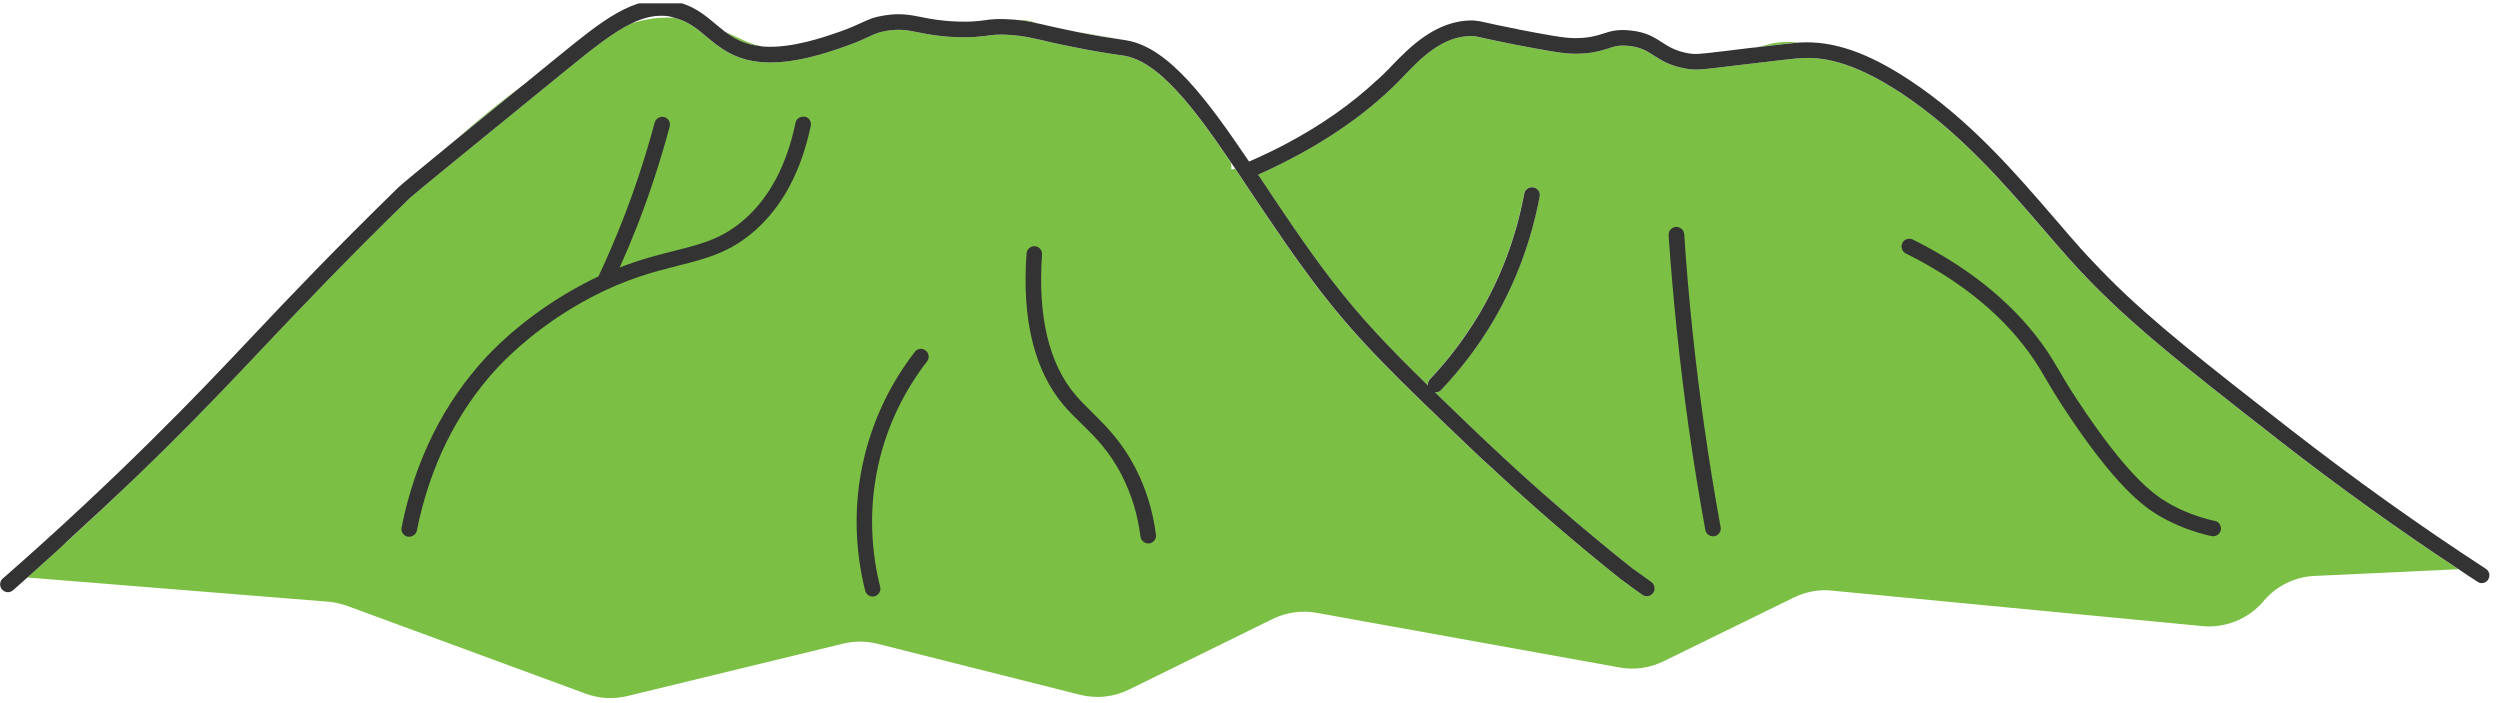
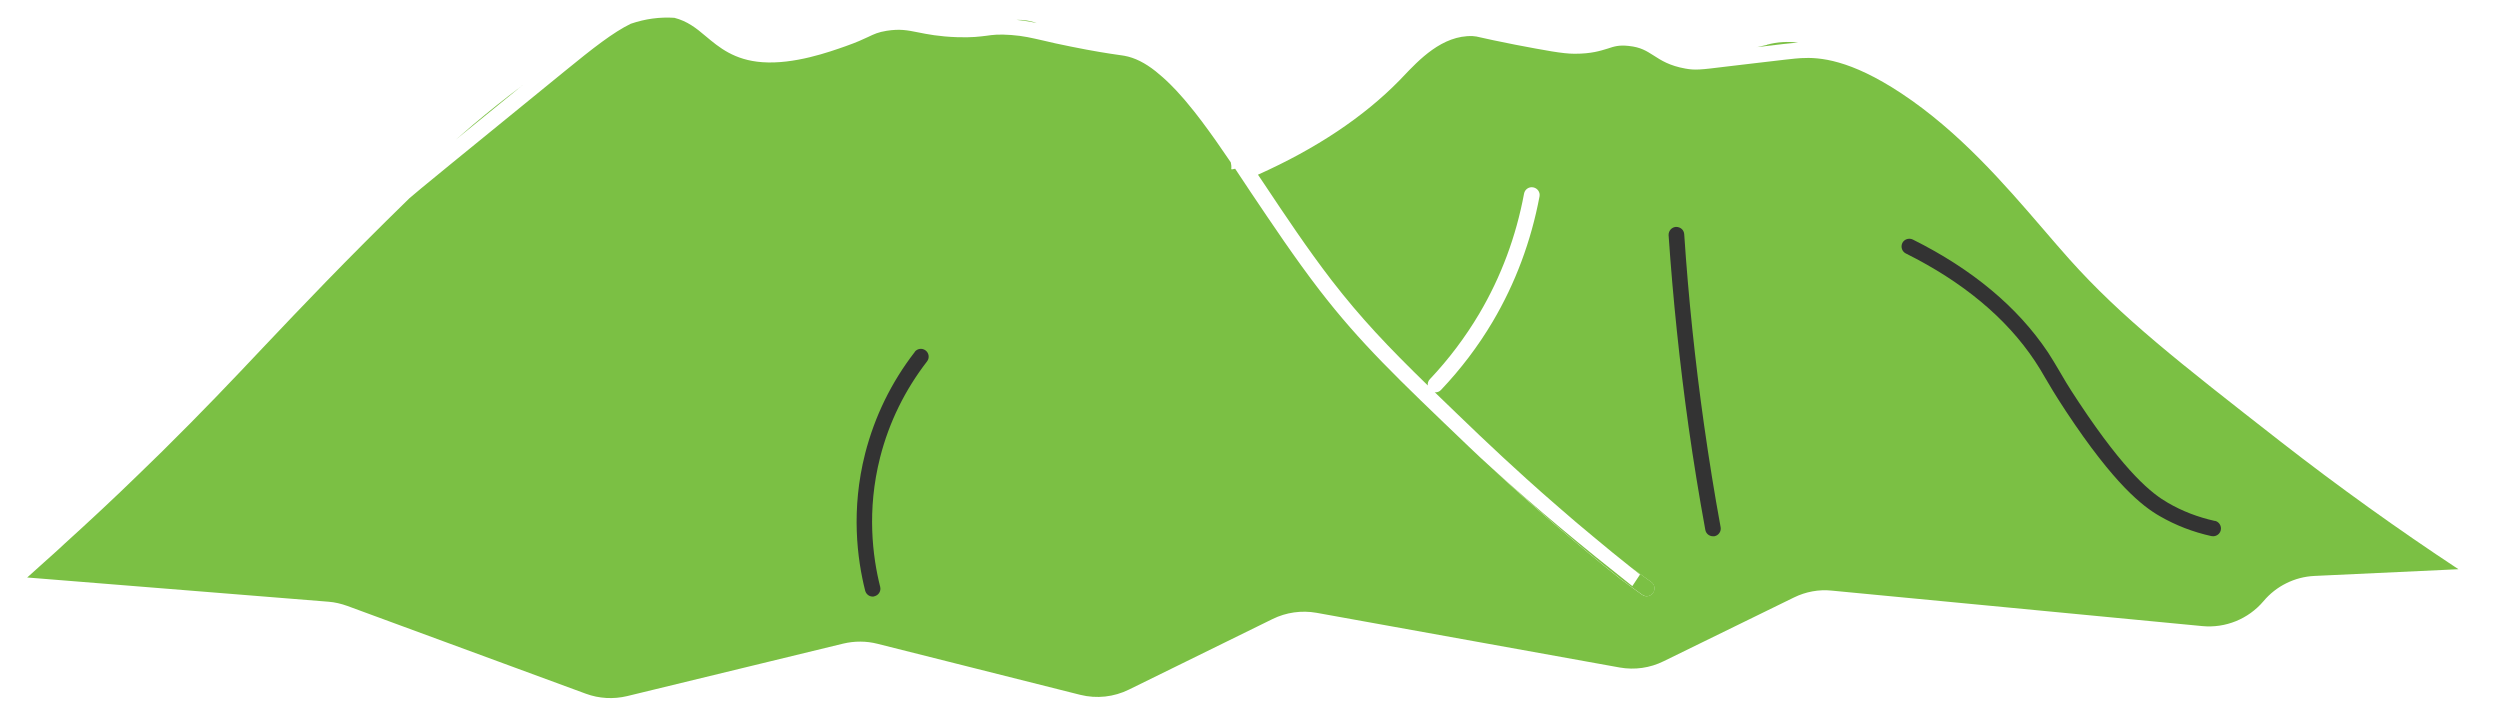
<svg xmlns="http://www.w3.org/2000/svg" width="160" height="45" viewBox="0 0 160 45" fill="none">
  <g clip-path="url(#clip0_1887_63679)">
    <path d="M157.35 36.43L148.12 36.86C147.49 36.89 146.88 37.05 146.32 37.33C145.77 37.6 145.27 37.99 144.86 38.48C143.89 39.62 142.43 40.21 140.95 40.07L117.24 37.8C116.41 37.71 115.56 37.87 114.81 38.24L106.47 42.32C105.6 42.75 104.62 42.89 103.66 42.72L84.26 39.22C83.3 39.05 82.31 39.19 81.44 39.62L72.26 44.13C71.29 44.61 70.19 44.73 69.14 44.47L56.15 41.2C55.44 41.02 54.69 41.02 53.97 41.19L40.14 44.55C39.26 44.76 38.34 44.71 37.5 44.4L22.23 38.78C21.84 38.64 21.43 38.54 21.02 38.51L1.75 36.96H1.74L2.53 36.25C2.63 36.16 2.73 36.07 2.83 35.98C3.03 35.8 3.22 35.63 3.4 35.47C3.56 35.32 3.71 35.19 3.83 35.08C3.97 34.95 4.07 34.85 4.13 34.8C5.74 33.34 7.33 31.86 8.88 30.35C9.39 29.86 9.9 29.36 10.41 28.86C12.93 26.37 14.83 24.37 16.83 22.25C19.37 19.57 22 16.79 26.2 12.69C26.45 12.45 29.9 9.64 36.15 4.55C37.95 3.08 39.24 2.07 40.37 1.52C41.31 1.2 42.23 1.08 43.16 1.14C43.98 1.35 44.55 1.79 45.17 2.32C46.02 3.03 46.99 3.85 48.78 3.98C50.82 4.13 53.06 3.33 54.14 2.95C54.82 2.71 55.23 2.52 55.55 2.37C55.97 2.17 56.2 2.06 56.75 1.97C57.59 1.84 58.05 1.93 58.75 2.07C59.35 2.19 60.09 2.34 61.27 2.38C62.22 2.41 62.7 2.34 63.12 2.29C63.54 2.23 63.91 2.18 64.72 2.24C65.52 2.3 65.99 2.42 66.79 2.6C67.24 2.71 67.78 2.83 68.53 2.98C69.95 3.27 70.99 3.43 71.56 3.51C71.74 3.54 71.87 3.55 71.96 3.57C72.63 3.69 73.29 4.03 73.96 4.56C74.27 4.81 74.59 5.09 74.91 5.41C75.15 5.65 75.39 5.9 75.63 6.18C75.75 6.31 75.87 6.45 75.99 6.6C76.6 7.32 77.21 8.15 77.84 9.04V9.05C77.85 9.05 77.85 9.06 77.86 9.07C78.16 9.5 78.46 9.94 78.77 10.39C78.8 10.52 78.82 10.66 78.8 10.82C78.8 10.85 78.89 10.84 79.05 10.8C79.38 11.3 79.72 11.8 80.06 12.32C81.44 14.37 82.86 16.5 84.45 18.57C87.05 21.94 89.38 24.16 94.02 28.6C94.49 29.05 94.97 29.5 95.45 29.93C98.12 32.42 100.9 34.82 103.73 37.07C103.73 37.07 103.734 37.074 103.74 37.08L103.77 37.1C103.96 37.25 105.09 38.06 105.09 38.06C105.18 38.12 105.28 38.16 105.39 38.16C105.54 38.16 105.69 38.08 105.79 37.95C105.95 37.72 105.9 37.41 105.68 37.25L104.43 36.35C103.6 35.69 102.76 35.01 101.94 34.32C101.2 33.71 100.47 33.09 99.74 32.45C99.05 31.86 98.37 31.25 97.69 30.64C96.68 29.73 95.69 28.81 94.71 27.88C93.63 26.84 92.68 25.94 91.82 25.1C91.84 25.1 91.85 25.11 91.87 25.11C92 25.11 92.13 25.06 92.23 24.95C93.49 23.62 94.6 22.16 95.53 20.59C96.99 18.12 97.99 15.43 98.53 12.57C98.58 12.3 98.4 12.04 98.12 11.99C97.85 11.94 97.59 12.12 97.54 12.39C97.03 15.13 96.07 17.71 94.67 20.08C93.78 21.58 92.72 22.99 91.51 24.27C91.4 24.38 91.36 24.53 91.38 24.67C88.82 22.18 87.09 20.35 85.24 17.96C83.67 15.92 82.26 13.8 80.9 11.76C80.77 11.57 80.64 11.37 80.51 11.18C84.22 9.52 87.27 7.49 89.57 5.14L89.79 4.91C90.8 3.85 92.3 2.24 94.25 2.31C94.44 2.32 94.52 2.34 94.82 2.41C95.17 2.49 95.76 2.62 96.97 2.86C98.92 3.23 100.01 3.44 100.77 3.44H100.79C101.86 3.44 102.43 3.25 102.89 3.11C103.31 2.97 103.61 2.87 104.24 2.94C105.01 3.02 105.37 3.26 105.83 3.55C106.31 3.86 106.85 4.21 107.87 4.39C108.49 4.5 108.8 4.47 110.49 4.26L112.18 4.06C113.97 3.85 114.95 3.73 115.27 3.72C116.46 3.65 118.41 3.81 121.68 5.97C125.38 8.42 128.25 11.74 130.77 14.67C131.35 15.34 131.9 15.99 132.44 16.59C135.79 20.33 139.41 23.15 145.98 28.28C149.64 31.13 153.46 33.87 157.34 36.43H157.35Z" fill="#7BC044" />
-     <path d="M71.89 2.541L68.86 2.021C70.18 2.291 71.13 2.431 71.7 2.511C71.77 2.521 71.83 2.531 71.89 2.541Z" fill="#7BC044" />
    <path d="M65.04 1.27C65.53 1.32 65.93 1.38 66.35 1.48C65.95 1.32 65.49 1.26 65.05 1.27H65.04Z" fill="#7BC044" />
    <path d="M48.37 14.73C46.75 16.18 45.2 16.56 43.41 17.01C41.86 17.4 40.1 17.84 37.81 19.06C34.64 20.73 32.59 22.74 31.85 23.53C29.24 26.33 27.5 29.84 26.68 33.96C26.63 34.2 26.42 34.36 26.19 34.36C26.15 34.36 26.12 34.36 26.09 34.35C25.82 34.3 25.64 34.03 25.69 33.76C26.56 29.46 28.38 25.78 31.12 22.85C31.89 22.02 34.04 19.91 37.34 18.17C37.67 18 37.99 17.84 38.3 17.69C38.85 16.5 39.38 15.27 39.86 14.04C40.65 12.02 41.33 9.93 41.89 7.84C41.96 7.57 42.24 7.41 42.5 7.48C42.77 7.56 42.93 7.83 42.86 8.1C42.29 10.22 41.59 12.35 40.79 14.41C40.44 15.31 40.05 16.22 39.66 17.11C40.98 16.59 42.12 16.31 43.17 16.04C44.9 15.61 46.27 15.27 47.7 13.98C49.28 12.57 50.36 10.51 50.91 7.87C50.96 7.6 51.22 7.42 51.5 7.48C51.77 7.53 51.94 7.8 51.89 8.07C51.29 10.93 50.1 13.17 48.37 14.73ZM59.34 23.13C57.92 24.97 56.91 27.03 56.34 29.26C55.47 32.67 55.86 35.65 56.34 37.55C56.41 37.82 56.25 38.09 55.98 38.15C55.94 38.15 55.9 38.17 55.85 38.17C55.63 38.17 55.43 38.02 55.37 37.79C54.86 35.78 54.45 32.62 55.37 29.02C55.97 26.65 57.04 24.47 58.55 22.52C58.72 22.3 59.03 22.26 59.25 22.43C59.47 22.6 59.51 22.91 59.34 23.13ZM73.54 34.78H73.48C73.23 34.78 73.02 34.6 72.98 34.35C72.81 32.96 72.41 31.66 71.81 30.47C71 28.87 70.07 27.96 69.16 27.08C68.77 26.7 68.41 26.34 68.07 25.94C66.18 23.73 65.38 20.46 65.69 16.22C65.71 15.95 65.95 15.73 66.22 15.76C66.5 15.78 66.7 16.02 66.68 16.3C66.4 20.26 67.12 23.28 68.83 25.29C69.14 25.66 69.49 26 69.86 26.37C70.78 27.26 71.81 28.27 72.7 30.02C73.35 31.31 73.78 32.72 73.98 34.22C74.01 34.49 73.82 34.74 73.54 34.78ZM109.72 34.32C109.72 34.32 109.66 34.33 109.63 34.33C109.4 34.33 109.19 34.16 109.14 33.92C108.74 31.74 108.39 29.52 108.08 27.33C107.5 23.28 107.07 19.15 106.79 15.06C106.79 14.79 106.98 14.55 107.26 14.53C107.55 14.53 107.77 14.72 107.79 15C108.07 19.06 108.49 23.16 109.07 27.19C109.37 29.37 109.73 31.57 110.13 33.74C110.18 34.01 110 34.27 109.72 34.32ZM142.12 33.94C142.07 34.17 141.86 34.33 141.63 34.33C141.6 34.33 141.56 34.33 141.53 34.32C140.35 34.06 139.23 33.63 138.22 33.04C137.14 32.42 135.34 31.05 132.22 26.33C131.51 25.25 131.16 24.66 130.88 24.17C130.67 23.82 130.49 23.52 130.23 23.12C128.39 20.37 125.61 18.06 121.96 16.24C121.72 16.12 121.62 15.82 121.74 15.57C121.86 15.32 122.16 15.22 122.41 15.35C126.21 17.24 129.12 19.67 131.06 22.56C131.34 22.99 131.52 23.3 131.74 23.67C132.01 24.14 132.36 24.73 133.05 25.78C136.06 30.32 137.73 31.6 138.72 32.18C139.65 32.71 140.66 33.1 141.74 33.34C142.01 33.4 142.18 33.67 142.12 33.94ZM105.69 37.25L104.44 36.35C104.61 36.49 104.79 36.63 104.96 36.77L104.47 37.51C101.43 35.11 98.35 32.58 95.46 29.93C98.13 32.42 100.91 34.82 103.74 37.07C103.74 37.07 103.743 37.074 103.75 37.08L103.78 37.1C103.97 37.25 105.1 38.06 105.1 38.06C105.19 38.12 105.29 38.16 105.4 38.16C105.55 38.16 105.7 38.08 105.8 37.95C105.96 37.72 105.91 37.41 105.69 37.25Z" fill="#7BC044" />
    <path d="M33.39 5.5C32.33 6.29 31.3 7.12 30.29 7.97C29.92 8.29 29.55 8.61 29.17 8.94C30.31 8.01 31.73 6.85 33.46 5.44C33.44 5.46 33.41 5.47 33.39 5.49V5.5Z" fill="#7BC044" />
    <path d="M113.09 2.87C112.87 2.93 112.65 2.96 112.43 3.02C112.43 3.02 112.42 3.02 112.41 3.02C113.91 2.84 114.7 2.75 115.08 2.72C114.41 2.65 113.75 2.68 113.09 2.86V2.87Z" fill="#7BC044" />
-     <path d="M48.65 2.951C48.3 2.871 47.94 2.741 47.59 2.581C47.2 2.401 46.81 2.221 46.42 2.041C47.02 2.501 47.7 2.871 48.73 2.971C48.71 2.971 48.69 2.971 48.66 2.961L48.65 2.951Z" fill="#7BC044" />
-     <path d="M51.5 7.48C51.22 7.42 50.96 7.6 50.91 7.87C50.36 10.52 49.28 12.58 47.7 13.99C46.27 15.27 44.9 15.62 43.17 16.05C42.13 16.31 40.99 16.601 39.66 17.12C40.06 16.23 40.44 15.32 40.8 14.41C41.6 12.35 42.29 10.23 42.86 8.1C42.93 7.83 42.77 7.56 42.51 7.49C42.25 7.42 41.97 7.58 41.9 7.84C41.34 9.93 40.66 12.02 39.87 14.04C39.39 15.27 38.86 16.5 38.3 17.69C37.99 17.84 37.67 17.99 37.34 18.17C34.04 19.91 31.89 22.02 31.12 22.85C28.39 25.79 26.56 29.46 25.7 33.76C25.65 34.03 25.82 34.29 26.09 34.35C26.12 34.35 26.16 34.35 26.19 34.35C26.42 34.35 26.63 34.191 26.68 33.95C27.51 29.831 29.25 26.32 31.85 23.52C32.59 22.73 34.64 20.71 37.81 19.041C40.11 17.831 41.87 17.39 43.41 17C45.2 16.55 46.75 16.16 48.37 14.71C50.11 13.15 51.29 10.91 51.89 8.05C51.95 7.78 51.77 7.51 51.5 7.46V7.48Z" fill="#333333" />
    <path d="M58.55 22.52C57.04 24.471 55.98 26.651 55.37 29.02C54.45 32.63 54.86 35.781 55.37 37.8C55.43 38.031 55.63 38.181 55.85 38.181C55.89 38.181 55.93 38.181 55.97 38.16C56.24 38.09 56.4 37.821 56.33 37.55C55.85 35.651 55.46 32.67 56.33 29.261C56.9 27.03 57.91 24.971 59.33 23.131C59.5 22.91 59.46 22.601 59.24 22.43C59.02 22.261 58.71 22.3 58.54 22.52H58.55Z" fill="#333333" />
-     <path d="M69.87 26.36C69.5 26 69.15 25.65 68.84 25.29C67.13 23.28 66.41 20.25 66.69 16.29C66.71 16.01 66.5 15.77 66.23 15.76C65.96 15.73 65.72 15.95 65.7 16.22C65.39 20.45 66.2 23.72 68.08 25.94C68.42 26.34 68.79 26.7 69.18 27.08C70.08 27.96 71.01 28.87 71.82 30.47C72.42 31.66 72.82 32.96 72.99 34.34C73.02 34.59 73.24 34.78 73.49 34.78C73.51 34.78 73.53 34.78 73.55 34.78C73.82 34.74 74.02 34.49 73.98 34.22C73.79 32.73 73.36 31.31 72.7 30.02C71.81 28.27 70.78 27.26 69.86 26.36H69.87Z" fill="#333333" />
    <path d="M107.79 14.991C107.77 14.71 107.55 14.521 107.26 14.521C106.98 14.54 106.78 14.78 106.79 15.05C107.07 19.14 107.5 23.261 108.07 27.32C108.38 29.511 108.74 31.73 109.14 33.91C109.18 34.151 109.39 34.321 109.63 34.321C109.66 34.321 109.69 34.321 109.72 34.321C109.99 34.27 110.17 34.011 110.12 33.74C109.72 31.57 109.37 29.37 109.06 27.191C108.49 23.16 108.06 19.061 107.79 14.991Z" fill="#333333" />
    <path d="M141.75 33.34C140.67 33.1 139.65 32.71 138.73 32.17C137.74 31.6 136.07 30.31 133.06 25.77C132.36 24.72 132.02 24.13 131.75 23.66C131.53 23.29 131.35 22.98 131.07 22.55C129.14 19.66 126.23 17.23 122.42 15.33C122.17 15.21 121.87 15.31 121.75 15.55C121.63 15.8 121.73 16.1 121.97 16.22C125.62 18.04 128.4 20.35 130.23 23.1C130.5 23.5 130.67 23.8 130.88 24.16C131.16 24.64 131.51 25.24 132.22 26.32C135.34 31.04 137.14 32.41 138.22 33.03C139.24 33.62 140.35 34.05 141.53 34.31C141.57 34.31 141.6 34.32 141.64 34.32C141.87 34.32 142.08 34.16 142.13 33.93C142.19 33.66 142.02 33.39 141.75 33.33V33.34Z" fill="#333333" />
-     <path d="M159.25 37.09C159.15 37.24 158.99 37.321 158.83 37.321C158.74 37.321 158.64 37.291 158.56 37.23C158.15 36.971 157.75 36.7 157.35 36.431C153.47 33.87 149.65 31.131 145.99 28.28C139.42 23.151 135.8 20.331 132.45 16.59C131.91 15.991 131.36 15.341 130.78 14.671C128.26 11.741 125.39 8.42 121.69 5.97C118.42 3.81 116.47 3.65 115.28 3.72C114.96 3.73 113.98 3.85 112.19 4.06L110.5 4.26C108.81 4.47 108.5 4.5 107.88 4.39C106.86 4.21 106.32 3.86 105.84 3.55C105.38 3.26 105.02 3.02 104.25 2.94C103.62 2.87 103.32 2.97 102.9 3.11C102.44 3.25 101.87 3.44 100.8 3.44H100.78C100.02 3.44 98.93 3.23 96.98 2.86C95.77 2.62 95.18 2.49 94.83 2.41C94.53 2.34 94.45 2.32 94.26 2.31C92.31 2.24 90.81 3.85 89.8 4.91L89.58 5.14C87.28 7.49 84.23 9.52 80.52 11.181C80.65 11.37 80.78 11.57 80.91 11.761C82.27 13.8 83.68 15.921 85.25 17.96C87.1 20.351 88.83 22.18 91.39 24.671C91.37 24.53 91.41 24.381 91.52 24.27C92.73 22.991 93.79 21.581 94.68 20.081C96.08 17.71 97.04 15.13 97.55 12.39C97.6 12.12 97.86 11.941 98.13 11.991C98.41 12.04 98.59 12.3 98.54 12.57C98 15.431 97 18.12 95.54 20.59C94.61 22.16 93.5 23.62 92.24 24.951C92.14 25.061 92.01 25.11 91.88 25.11C91.86 25.11 91.85 25.101 91.83 25.101C92.69 25.941 93.64 26.84 94.72 27.881C95.7 28.811 96.69 29.73 97.7 30.64C98.38 31.25 99.06 31.86 99.75 32.45C100.48 33.09 101.21 33.711 101.95 34.321C102.77 35.011 103.61 35.691 104.44 36.35L105.69 37.251C105.91 37.41 105.96 37.721 105.8 37.95C105.7 38.081 105.55 38.16 105.4 38.16C105.29 38.16 105.19 38.12 105.1 38.06C105.1 38.06 103.97 37.251 103.78 37.1L103.75 37.081C103.75 37.081 103.74 37.081 103.74 37.071C100.91 34.821 98.13 32.42 95.46 29.93C94.98 29.5 94.5 29.05 94.03 28.601C89.39 24.16 87.06 21.941 84.46 18.57C82.87 16.5 81.45 14.37 80.07 12.32C79.73 11.8 79.39 11.3 79.06 10.8C78.96 10.661 78.87 10.53 78.78 10.39C78.47 9.94 78.17 9.5 77.87 9.07C77.86 9.06 77.86 9.05 77.85 9.05V9.04C77.22 8.15 76.61 7.32 76 6.6C75.88 6.45 75.76 6.31 75.64 6.18C75.4 5.9 75.16 5.65 74.92 5.41C74.6 5.09 74.29 4.8 73.97 4.56C73.3 4.03 72.64 3.69 71.97 3.57C71.88 3.55 71.75 3.54 71.57 3.51C71 3.43 69.96 3.27 68.54 2.98C67.79 2.83 67.25 2.71 66.8 2.6C66 2.42 65.53 2.3 64.73 2.24C63.92 2.18 63.55 2.23 63.13 2.29C62.71 2.34 62.23 2.41 61.28 2.38C60.1 2.34 59.36 2.19 58.76 2.07C58.06 1.93 57.6 1.84 56.76 1.97C56.21 2.06 55.98 2.17 55.56 2.37C55.24 2.52 54.83 2.71 54.15 2.95C53.07 3.33 50.83 4.13 48.79 3.98C47 3.85 46.03 3.03 45.18 2.32C44.56 1.79 43.99 1.35 43.17 1.14C43.05 1.11 42.93 1.06 42.79 1.04C41.99 0.93 41.23 1.1 40.38 1.52C39.25 2.07 37.96 3.08 36.16 4.55C29.91 9.64 26.46 12.45 26.21 12.691C22.01 16.791 19.38 19.57 16.84 22.25C14.84 24.37 12.94 26.37 10.42 28.86C9.91 29.36 9.4 29.86 8.89 30.351C7.34 31.84 5.77 33.3 4.18 34.751C4.18 34.751 4.16 34.77 4.14 34.8C4.08 34.85 3.98 34.95 3.84 35.081C3.7 35.211 3.56 35.34 3.41 35.471C3.22 35.641 3.03 35.81 2.84 35.98C2.74 36.071 2.64 36.16 2.54 36.251L1.75 36.961L0.91 37.711L0.84 37.77C0.74 37.861 0.62 37.901 0.51 37.901C0.37 37.901 0.23 37.84 0.13 37.73C-0.05 37.52 -0.03 37.2 0.18 37.02L0.38 36.85C3.57 34.05 6.71 31.131 9.72 28.151C12.23 25.671 14.12 23.68 16.12 21.561C18.66 18.87 21.3 16.09 25.51 11.98C25.68 11.81 26.85 10.851 29.18 8.94C30.3 8.02 31.71 6.88 33.4 5.5C33.42 5.49 33.45 5.47 33.47 5.45C34.12 4.92 34.8 4.37 35.53 3.77C38.63 1.24 40.52 -0.29 42.93 0.05C44.26 0.25 45.05 0.91 45.81 1.55C46.01 1.72 46.21 1.88 46.41 2.04H46.42C46.79 2.32 47.19 2.57 47.69 2.74C47.86 2.8 48.04 2.85 48.24 2.89C48.37 2.91 48.51 2.93 48.65 2.95C48.67 2.96 48.7 2.96 48.72 2.96C48.76 2.96 48.8 2.98 48.85 2.98C50.68 3.11 52.79 2.36 53.8 2.01C54.44 1.78 54.82 1.6 55.13 1.46C55.58 1.25 55.9 1.1 56.59 0.99C57.6 0.82 58.23 0.95 58.95 1.09C59.54 1.21 60.21 1.34 61.3 1.38C62.17 1.41 62.59 1.35 62.99 1.3C63.45 1.23 63.88 1.18 64.8 1.25C64.88 1.25 64.95 1.26 65.03 1.27C65.52 1.32 65.91 1.38 66.33 1.48C66.54 1.52 66.76 1.57 67 1.63C67.45 1.73 67.98 1.85 68.71 2C68.76 2.01 68.8 2.02 68.85 2.03C70.17 2.3 71.12 2.44 71.69 2.52C71.76 2.52 71.82 2.54 71.88 2.55C71.98 2.56 72.06 2.58 72.13 2.59C74.8 3.06 77.23 6.33 79.94 10.341C80.77 9.98 81.56 9.6 82.32 9.2C84.56 8.01 86.48 6.66 88.08 5.17C88.1 5.16 88.11 5.15 88.13 5.13C88.38 4.91 88.62 4.68 88.85 4.44L89.07 4.21C90.14 3.11 91.89 1.26 94.28 1.31C94.35 1.32 94.41 1.32 94.47 1.33C94.63 1.34 94.77 1.37 95.04 1.43C95.36 1.51 95.93 1.63 96.99 1.84C97.05 1.84 97.1 1.86 97.16 1.88C99.05 2.24 100.1 2.44 100.77 2.44H100.79C101.7 2.44 102.15 2.29 102.58 2.16C103.06 2 103.51 1.86 104.34 1.95C105.36 2.05 105.87 2.39 106.37 2.71C106.81 2.99 107.22 3.26 108.04 3.41C108.51 3.49 108.7 3.47 110.37 3.27L112 3.07C112.14 3.06 112.27 3.04 112.4 3.03C113.9 2.85 114.69 2.76 115.07 2.73C115.12 2.72 115.17 2.72 115.21 2.72C117.33 2.6 119.56 3.37 122.23 5.14C126.05 7.66 128.96 11.04 131.53 14.021C132.1 14.681 132.65 15.331 133.19 15.931C133.46 16.23 133.74 16.53 134.02 16.82C136.72 19.701 139.69 22.09 144.65 25.971C145.27 26.451 145.91 26.96 146.6 27.491C150.62 30.62 154.82 33.62 159.09 36.401C159.33 36.55 159.39 36.861 159.24 37.09H159.25Z" fill="#333333" />
  </g>
  <defs>
    <clipPath id="clip0_1887_63679">
      <rect width="160" height="44.584" fill="white" transform="translate(0 0.215)" />
    </clipPath>
  </defs>
</svg>